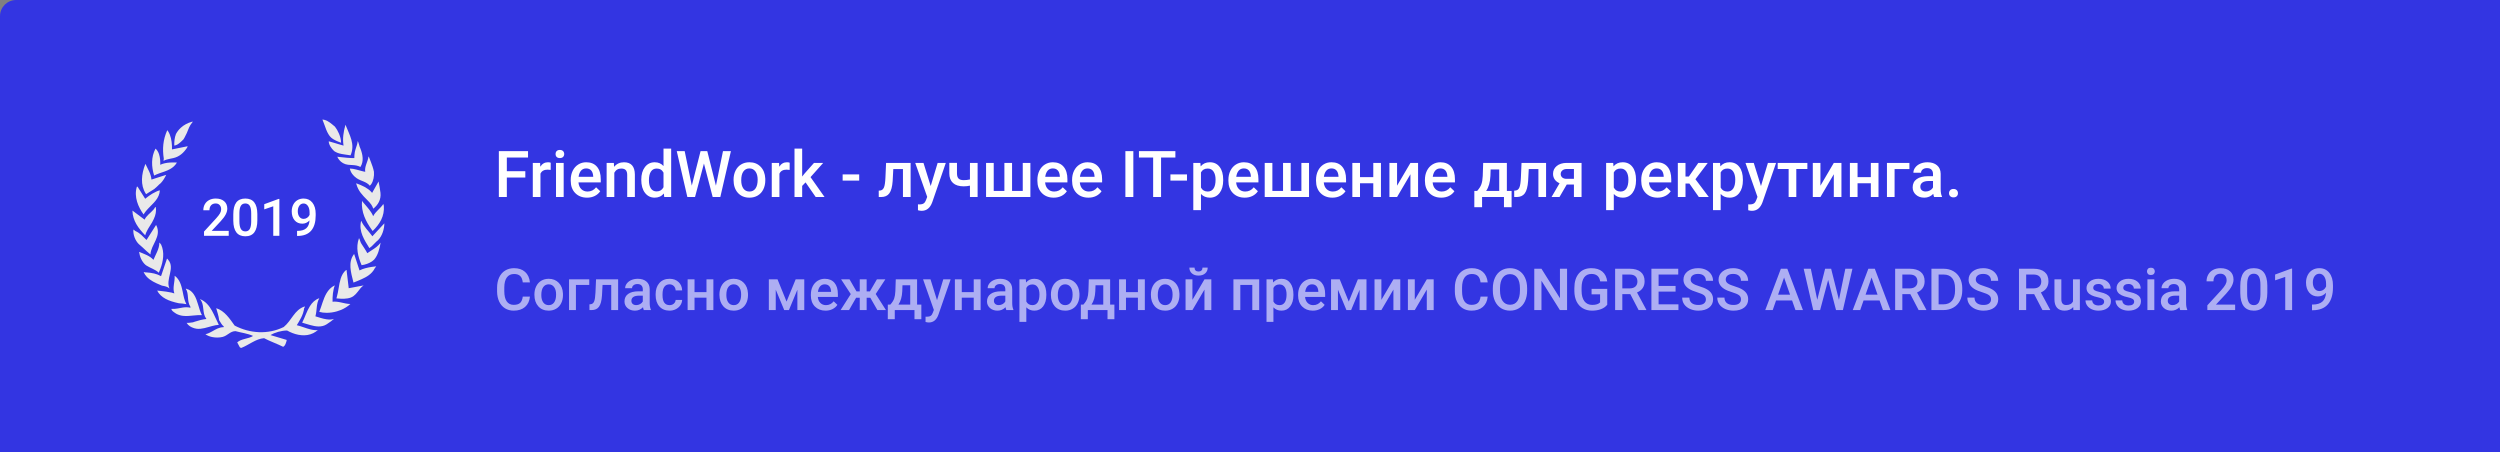
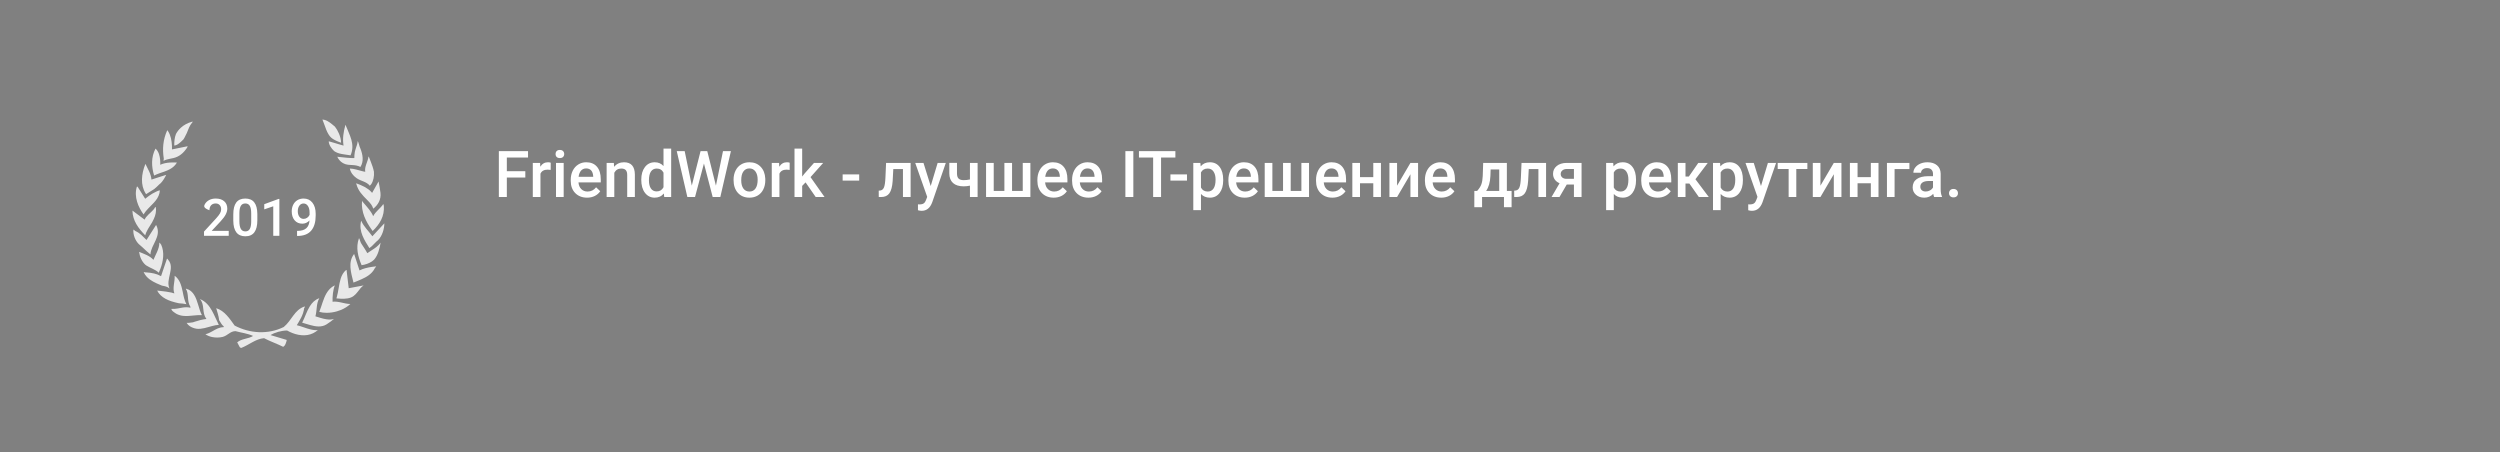
<svg xmlns="http://www.w3.org/2000/svg" width="774" height="140" viewBox="0 0 774 140" fill="none">
  <rect x="0" y="0" width="774" height="140" fill="#808080" stroke="none" />
-   <path d="M0 5C0 2.239 2.239 0 5 0H774V140H0V5Z" fill="#3335E2" />
  <path d="M162.639 54.975H156.916V61H154.445V46.781H163.479V48.773H156.916V53.002H162.639V54.975ZM170.49 52.602C170.178 52.55 169.855 52.523 169.523 52.523C168.436 52.523 167.704 52.94 167.326 53.773V61H164.953V50.434H167.219L167.277 51.615C167.85 50.697 168.645 50.238 169.66 50.238C169.999 50.238 170.279 50.284 170.5 50.375L170.49 52.602ZM174.514 61H172.141V50.434H174.514V61ZM171.994 47.69C171.994 47.325 172.108 47.022 172.336 46.781C172.57 46.54 172.902 46.42 173.332 46.42C173.762 46.42 174.094 46.54 174.328 46.781C174.562 47.022 174.68 47.325 174.68 47.69C174.68 48.047 174.562 48.347 174.328 48.588C174.094 48.822 173.762 48.94 173.332 48.94C172.902 48.94 172.57 48.822 172.336 48.588C172.108 48.347 171.994 48.047 171.994 47.69ZM181.76 61.195C180.256 61.195 179.035 60.723 178.098 59.779C177.167 58.829 176.701 57.566 176.701 55.99V55.697C176.701 54.643 176.903 53.702 177.307 52.875C177.717 52.042 178.29 51.394 179.025 50.932C179.761 50.469 180.581 50.238 181.486 50.238C182.925 50.238 184.035 50.697 184.816 51.615C185.604 52.533 185.998 53.832 185.998 55.512V56.469H179.094C179.165 57.341 179.455 58.031 179.963 58.539C180.477 59.047 181.122 59.301 181.896 59.301C182.984 59.301 183.869 58.861 184.553 57.982L185.832 59.203C185.409 59.835 184.842 60.326 184.133 60.678C183.43 61.023 182.639 61.195 181.76 61.195ZM181.477 52.143C180.826 52.143 180.298 52.37 179.895 52.826C179.497 53.282 179.243 53.917 179.133 54.73H183.654V54.555C183.602 53.76 183.391 53.161 183.02 52.758C182.648 52.348 182.134 52.143 181.477 52.143ZM190.051 50.434L190.119 51.654C190.9 50.71 191.926 50.238 193.195 50.238C195.396 50.238 196.516 51.498 196.555 54.018V61H194.182V54.154C194.182 53.484 194.035 52.989 193.742 52.67C193.456 52.344 192.984 52.182 192.326 52.182C191.369 52.182 190.656 52.615 190.188 53.48V61H187.814V50.434H190.051ZM198.537 55.639C198.537 54.011 198.915 52.706 199.67 51.723C200.425 50.733 201.438 50.238 202.707 50.238C203.827 50.238 204.732 50.629 205.422 51.41V46H207.795V61H205.646L205.529 59.906C204.82 60.766 203.872 61.195 202.688 61.195C201.451 61.195 200.448 60.697 199.68 59.701C198.918 58.705 198.537 57.351 198.537 55.639ZM200.91 55.844C200.91 56.918 201.115 57.758 201.525 58.363C201.942 58.962 202.531 59.262 203.293 59.262C204.263 59.262 204.973 58.829 205.422 57.963V53.451C204.986 52.605 204.283 52.182 203.312 52.182C202.544 52.182 201.952 52.488 201.535 53.1C201.118 53.705 200.91 54.62 200.91 55.844ZM221.652 57.484L223.84 46.781H226.291L223.01 61H220.646L217.941 50.619L215.178 61H212.805L209.523 46.781H211.975L214.182 57.465L216.896 46.781H218.967L221.652 57.484ZM227.111 55.619C227.111 54.584 227.316 53.653 227.727 52.826C228.137 51.993 228.713 51.355 229.455 50.912C230.197 50.463 231.05 50.238 232.014 50.238C233.439 50.238 234.595 50.697 235.48 51.615C236.372 52.533 236.854 53.751 236.926 55.268L236.936 55.824C236.936 56.866 236.734 57.797 236.33 58.617C235.933 59.438 235.36 60.072 234.611 60.522C233.869 60.971 233.01 61.195 232.033 61.195C230.542 61.195 229.348 60.7 228.449 59.711C227.557 58.715 227.111 57.39 227.111 55.736V55.619ZM229.484 55.824C229.484 56.911 229.709 57.764 230.158 58.383C230.607 58.995 231.232 59.301 232.033 59.301C232.834 59.301 233.456 58.988 233.898 58.363C234.348 57.738 234.572 56.824 234.572 55.619C234.572 54.551 234.341 53.705 233.879 53.08C233.423 52.455 232.801 52.143 232.014 52.143C231.239 52.143 230.624 52.452 230.168 53.07C229.712 53.682 229.484 54.6 229.484 55.824ZM244.475 52.602C244.162 52.55 243.84 52.523 243.508 52.523C242.421 52.523 241.688 52.94 241.311 53.773V61H238.938V50.434H241.203L241.262 51.615C241.835 50.697 242.629 50.238 243.645 50.238C243.983 50.238 244.263 50.284 244.484 50.375L244.475 52.602ZM249.406 56.469L248.352 57.553V61H245.979V46H248.352V54.652L249.094 53.725L252.014 50.434H254.865L250.939 54.838L255.285 61H252.541L249.406 56.469ZM266.008 55.912H260.881V53.998H266.008V55.912ZM281.926 50.434V61H279.553V52.348H276.564L276.369 56.029C276.245 57.8 275.904 59.073 275.344 59.848C274.79 60.616 273.941 61 272.795 61H272.062L272.053 59.027L272.541 58.978C273.062 58.907 273.439 58.591 273.674 58.031C273.915 57.465 274.068 56.436 274.133 54.945L274.328 50.434H281.926ZM288.146 57.602L290.295 50.434H292.824L288.625 62.602C287.98 64.379 286.887 65.268 285.344 65.268C284.999 65.268 284.618 65.209 284.201 65.092V63.256L284.65 63.285C285.249 63.285 285.699 63.175 285.998 62.953C286.304 62.738 286.545 62.374 286.721 61.859L287.062 60.951L283.352 50.434H285.91L288.146 57.602ZM302.668 61H300.295V57.475C299.683 57.618 299.038 57.69 298.361 57.69C296.916 57.69 295.812 57.344 295.051 56.654C294.289 55.958 293.908 54.962 293.908 53.666V50.424H296.281V53.666C296.281 54.434 296.451 54.978 296.789 55.297C297.134 55.616 297.658 55.775 298.361 55.775C298.999 55.775 299.644 55.7 300.295 55.551V50.434H302.668V61ZM307.658 50.434V59.105H310.959V50.434H313.332V59.105H316.643V50.434H319.006V61H305.285V50.434H307.658ZM326.232 61.195C324.729 61.195 323.508 60.723 322.57 59.779C321.639 58.829 321.174 57.566 321.174 55.99V55.697C321.174 54.643 321.376 53.702 321.779 52.875C322.189 52.042 322.762 51.394 323.498 50.932C324.234 50.469 325.054 50.238 325.959 50.238C327.398 50.238 328.508 50.697 329.289 51.615C330.077 52.533 330.471 53.832 330.471 55.512V56.469H323.566C323.638 57.341 323.928 58.031 324.436 58.539C324.95 59.047 325.594 59.301 326.369 59.301C327.456 59.301 328.342 58.861 329.025 57.982L330.305 59.203C329.882 59.835 329.315 60.326 328.605 60.678C327.902 61.023 327.111 61.195 326.232 61.195ZM325.949 52.143C325.298 52.143 324.771 52.37 324.367 52.826C323.97 53.282 323.716 53.917 323.605 54.73H328.127V54.555C328.075 53.76 327.863 53.161 327.492 52.758C327.121 52.348 326.607 52.143 325.949 52.143ZM336.975 61.195C335.471 61.195 334.25 60.723 333.312 59.779C332.382 58.829 331.916 57.566 331.916 55.99V55.697C331.916 54.643 332.118 53.702 332.521 52.875C332.932 52.042 333.505 51.394 334.24 50.932C334.976 50.469 335.796 50.238 336.701 50.238C338.14 50.238 339.25 50.697 340.031 51.615C340.819 52.533 341.213 53.832 341.213 55.512V56.469H334.309C334.38 57.341 334.67 58.031 335.178 58.539C335.692 59.047 336.337 59.301 337.111 59.301C338.199 59.301 339.084 58.861 339.768 57.982L341.047 59.203C340.624 59.835 340.057 60.326 339.348 60.678C338.645 61.023 337.854 61.195 336.975 61.195ZM336.691 52.143C336.04 52.143 335.513 52.37 335.109 52.826C334.712 53.282 334.458 53.917 334.348 54.73H338.869V54.555C338.817 53.76 338.605 53.161 338.234 52.758C337.863 52.348 337.349 52.143 336.691 52.143ZM350.881 61H348.42V46.781H350.881V61ZM363.898 48.773H359.465V61H357.014V48.773H352.619V46.781H363.898V48.773ZM367.492 55.912H362.365V53.998H367.492V55.912ZM378.703 55.824C378.703 57.458 378.332 58.764 377.59 59.74C376.848 60.71 375.852 61.195 374.602 61.195C373.443 61.195 372.515 60.815 371.818 60.053V65.062H369.445V50.434H371.633L371.73 51.508C372.427 50.661 373.374 50.238 374.572 50.238C375.861 50.238 376.87 50.72 377.6 51.684C378.335 52.641 378.703 53.972 378.703 55.678V55.824ZM376.34 55.619C376.34 54.565 376.128 53.728 375.705 53.109C375.288 52.491 374.689 52.182 373.908 52.182C372.938 52.182 372.242 52.582 371.818 53.383V58.07C372.248 58.891 372.951 59.301 373.928 59.301C374.683 59.301 375.272 58.998 375.695 58.393C376.125 57.781 376.34 56.856 376.34 55.619ZM385.373 61.195C383.869 61.195 382.648 60.723 381.711 59.779C380.78 58.829 380.314 57.566 380.314 55.99V55.697C380.314 54.643 380.516 53.702 380.92 52.875C381.33 52.042 381.903 51.394 382.639 50.932C383.374 50.469 384.195 50.238 385.1 50.238C386.538 50.238 387.648 50.697 388.43 51.615C389.217 52.533 389.611 53.832 389.611 55.512V56.469H382.707C382.779 57.341 383.068 58.031 383.576 58.539C384.09 59.047 384.735 59.301 385.51 59.301C386.597 59.301 387.482 58.861 388.166 57.982L389.445 59.203C389.022 59.835 388.456 60.326 387.746 60.678C387.043 61.023 386.252 61.195 385.373 61.195ZM385.09 52.143C384.439 52.143 383.911 52.37 383.508 52.826C383.111 53.282 382.857 53.917 382.746 54.73H387.268V54.555C387.215 53.76 387.004 53.161 386.633 52.758C386.262 52.348 385.747 52.143 385.09 52.143ZM393.928 50.434V59.105H397.229V50.434H399.602V59.105H402.912V50.434H405.275V61H391.555V50.434H393.928ZM412.502 61.195C410.998 61.195 409.777 60.723 408.84 59.779C407.909 58.829 407.443 57.566 407.443 55.99V55.697C407.443 54.643 407.645 53.702 408.049 52.875C408.459 52.042 409.032 51.394 409.768 50.932C410.503 50.469 411.324 50.238 412.229 50.238C413.667 50.238 414.777 50.697 415.559 51.615C416.346 52.533 416.74 53.832 416.74 55.512V56.469H409.836C409.908 57.341 410.197 58.031 410.705 58.539C411.219 59.047 411.864 59.301 412.639 59.301C413.726 59.301 414.611 58.861 415.295 57.982L416.574 59.203C416.151 59.835 415.585 60.326 414.875 60.678C414.172 61.023 413.381 61.195 412.502 61.195ZM412.219 52.143C411.568 52.143 411.04 52.37 410.637 52.826C410.24 53.282 409.986 53.917 409.875 54.73H414.396V54.555C414.344 53.76 414.133 53.161 413.762 52.758C413.391 52.348 412.876 52.143 412.219 52.143ZM427.541 61H425.168V56.732H421.057V61H418.684V50.434H421.057V54.838H425.168V50.434H427.541V61ZM436.672 50.434H439.035V61H436.672V53.949L432.531 61H430.168V50.434H432.531V57.484L436.672 50.434ZM446.213 61.195C444.709 61.195 443.488 60.723 442.551 59.779C441.62 58.829 441.154 57.566 441.154 55.99V55.697C441.154 54.643 441.356 53.702 441.76 52.875C442.17 52.042 442.743 51.394 443.479 50.932C444.214 50.469 445.035 50.238 445.939 50.238C447.378 50.238 448.488 50.697 449.27 51.615C450.057 52.533 450.451 53.832 450.451 55.512V56.469H443.547C443.618 57.341 443.908 58.031 444.416 58.539C444.93 59.047 445.575 59.301 446.35 59.301C447.437 59.301 448.322 58.861 449.006 57.982L450.285 59.203C449.862 59.835 449.296 60.326 448.586 60.678C447.883 61.023 447.092 61.195 446.213 61.195ZM445.93 52.143C445.279 52.143 444.751 52.37 444.348 52.826C443.951 53.282 443.697 53.917 443.586 54.73H448.107V54.555C448.055 53.76 447.844 53.161 447.473 52.758C447.102 52.348 446.587 52.143 445.93 52.143ZM457.326 59.105C457.984 58.37 458.423 57.673 458.645 57.016C458.872 56.352 459.009 55.505 459.055 54.477L459.191 50.434H466.525V59.105H467.99V64.144H465.627V61H458.85V64.144H456.447L456.457 59.105H457.326ZM460.109 59.105H464.162V52.475H461.496L461.428 54.496C461.337 56.436 460.897 57.973 460.109 59.105ZM478.664 50.434V61H476.291V52.348H473.303L473.107 56.029C472.984 57.8 472.642 59.073 472.082 59.848C471.529 60.616 470.679 61 469.533 61H468.801L468.791 59.027L469.279 58.978C469.8 58.907 470.178 58.591 470.412 58.031C470.653 57.465 470.806 56.436 470.871 54.945L471.066 50.434H478.664ZM489.65 50.434V61H487.287V57.123H485.07L482.814 61H480.354L482.844 56.732C482.193 56.459 481.691 56.068 481.34 55.56C480.995 55.053 480.822 54.47 480.822 53.812C480.822 52.829 481.2 52.025 481.955 51.4C482.717 50.769 483.742 50.447 485.031 50.434H489.65ZM483.195 53.871C483.195 54.314 483.358 54.675 483.684 54.955C484.016 55.228 484.439 55.365 484.953 55.365H487.287V52.318H485.1C484.52 52.318 484.058 52.465 483.713 52.758C483.368 53.051 483.195 53.422 483.195 53.871ZM506.516 55.824C506.516 57.458 506.145 58.764 505.402 59.74C504.66 60.71 503.664 61.195 502.414 61.195C501.255 61.195 500.327 60.815 499.631 60.053V65.062H497.258V50.434H499.445L499.543 51.508C500.24 50.661 501.187 50.238 502.385 50.238C503.674 50.238 504.683 50.72 505.412 51.684C506.148 52.641 506.516 53.972 506.516 55.678V55.824ZM504.152 55.619C504.152 54.565 503.941 53.728 503.518 53.109C503.101 52.491 502.502 52.182 501.721 52.182C500.751 52.182 500.054 52.582 499.631 53.383V58.07C500.061 58.891 500.764 59.301 501.74 59.301C502.495 59.301 503.085 58.998 503.508 58.393C503.938 57.781 504.152 56.856 504.152 55.619ZM513.186 61.195C511.682 61.195 510.461 60.723 509.523 59.779C508.592 58.829 508.127 57.566 508.127 55.99V55.697C508.127 54.643 508.329 53.702 508.732 52.875C509.143 52.042 509.715 51.394 510.451 50.932C511.187 50.469 512.007 50.238 512.912 50.238C514.351 50.238 515.461 50.697 516.242 51.615C517.03 52.533 517.424 53.832 517.424 55.512V56.469H510.52C510.591 57.341 510.881 58.031 511.389 58.539C511.903 59.047 512.548 59.301 513.322 59.301C514.41 59.301 515.295 58.861 515.979 57.982L517.258 59.203C516.835 59.835 516.268 60.326 515.559 60.678C514.855 61.023 514.064 61.195 513.186 61.195ZM512.902 52.143C512.251 52.143 511.724 52.37 511.32 52.826C510.923 53.282 510.669 53.917 510.559 54.73H515.08V54.555C515.028 53.76 514.816 53.161 514.445 52.758C514.074 52.348 513.56 52.143 512.902 52.143ZM523.029 56.82H521.828V61H519.455V50.434H521.828V54.652H522.873L525.793 50.434H528.723L524.904 55.492L529.045 61H525.959L523.029 56.82ZM539.602 55.824C539.602 57.458 539.23 58.764 538.488 59.74C537.746 60.71 536.75 61.195 535.5 61.195C534.341 61.195 533.413 60.815 532.717 60.053V65.062H530.344V50.434H532.531L532.629 51.508C533.326 50.661 534.273 50.238 535.471 50.238C536.76 50.238 537.769 50.72 538.498 51.684C539.234 52.641 539.602 53.972 539.602 55.678V55.824ZM537.238 55.619C537.238 54.565 537.027 53.728 536.604 53.109C536.187 52.491 535.588 52.182 534.807 52.182C533.837 52.182 533.14 52.582 532.717 53.383V58.07C533.146 58.891 533.85 59.301 534.826 59.301C535.581 59.301 536.171 58.998 536.594 58.393C537.023 57.781 537.238 56.856 537.238 55.619ZM545.197 57.602L547.346 50.434H549.875L545.676 62.602C545.031 64.379 543.938 65.268 542.395 65.268C542.049 65.268 541.669 65.209 541.252 65.092V63.256L541.701 63.285C542.3 63.285 542.749 63.175 543.049 62.953C543.355 62.738 543.596 62.374 543.771 61.859L544.113 60.951L540.402 50.434H542.961L545.197 57.602ZM559.562 52.318H556.135V61H553.762V52.318H550.373V50.434H559.562V52.318ZM567.746 50.434H570.109V61H567.746V53.949L563.605 61H561.242V50.434H563.605V57.484L567.746 50.434ZM581.584 61H579.211V56.732H575.1V61H572.727V50.434H575.1V54.838H579.211V50.434H581.584V61ZM591.154 52.348H586.564V61H584.201V50.434H591.154V52.348ZM598.811 61C598.706 60.798 598.615 60.469 598.537 60.014C597.782 60.801 596.857 61.195 595.764 61.195C594.702 61.195 593.837 60.893 593.166 60.287C592.495 59.682 592.16 58.933 592.16 58.041C592.16 56.915 592.577 56.052 593.41 55.453C594.25 54.848 595.448 54.545 597.004 54.545H598.459V53.852C598.459 53.305 598.306 52.868 598 52.543C597.694 52.211 597.229 52.045 596.604 52.045C596.063 52.045 595.62 52.182 595.275 52.455C594.93 52.722 594.758 53.064 594.758 53.48H592.385C592.385 52.901 592.577 52.361 592.961 51.859C593.345 51.352 593.866 50.954 594.523 50.668C595.188 50.382 595.926 50.238 596.74 50.238C597.977 50.238 598.964 50.551 599.699 51.176C600.435 51.794 600.812 52.667 600.832 53.793V58.559C600.832 59.509 600.965 60.268 601.232 60.834V61H598.811ZM596.203 59.291C596.672 59.291 597.111 59.177 597.521 58.949C597.938 58.721 598.251 58.415 598.459 58.031V56.039H597.18C596.301 56.039 595.64 56.192 595.197 56.498C594.755 56.804 594.533 57.237 594.533 57.797C594.533 58.253 594.683 58.617 594.982 58.891C595.288 59.158 595.695 59.291 596.203 59.291ZM604.797 58.5C605.24 58.5 605.581 58.627 605.822 58.881C606.063 59.128 606.184 59.441 606.184 59.818C606.184 60.19 606.063 60.499 605.822 60.746C605.581 60.987 605.24 61.107 604.797 61.107C604.374 61.107 604.038 60.987 603.791 60.746C603.544 60.505 603.42 60.196 603.42 59.818C603.42 59.441 603.54 59.128 603.781 58.881C604.022 58.627 604.361 58.5 604.797 58.5Z" fill="white" />
-   <path opacity="0.6" d="M164.065 91.834C163.937 93.199 163.433 94.266 162.554 95.033C161.675 95.795 160.506 96.176 159.047 96.176C158.027 96.176 157.128 95.936 156.349 95.455C155.575 94.969 154.978 94.28 154.556 93.39C154.134 92.499 153.914 91.465 153.896 90.287V89.092C153.896 87.885 154.11 86.821 154.538 85.901C154.966 84.981 155.578 84.272 156.375 83.774C157.178 83.276 158.104 83.027 159.152 83.027C160.564 83.027 161.701 83.411 162.562 84.179C163.424 84.946 163.925 86.03 164.065 87.431H161.851C161.745 86.511 161.476 85.849 161.042 85.444C160.614 85.034 159.984 84.829 159.152 84.829C158.186 84.829 157.441 85.184 156.92 85.893C156.404 86.596 156.141 87.63 156.129 88.995V90.129C156.129 91.512 156.375 92.566 156.867 93.293C157.365 94.019 158.092 94.383 159.047 94.383C159.92 94.383 160.576 94.186 161.016 93.794C161.455 93.401 161.733 92.748 161.851 91.834H164.065ZM165.454 91.157C165.454 90.226 165.639 89.388 166.008 88.644C166.377 87.894 166.896 87.319 167.563 86.921C168.231 86.517 168.999 86.314 169.866 86.314C171.149 86.314 172.189 86.728 172.986 87.554C173.789 88.38 174.223 89.476 174.287 90.841L174.296 91.342C174.296 92.279 174.114 93.117 173.751 93.856C173.394 94.594 172.878 95.165 172.204 95.569C171.536 95.974 170.763 96.176 169.884 96.176C168.542 96.176 167.467 95.731 166.658 94.84C165.855 93.943 165.454 92.751 165.454 91.263V91.157ZM167.59 91.342C167.59 92.32 167.792 93.088 168.196 93.644C168.601 94.195 169.163 94.471 169.884 94.471C170.604 94.471 171.164 94.189 171.562 93.627C171.967 93.064 172.169 92.241 172.169 91.157C172.169 90.196 171.961 89.435 171.545 88.872C171.135 88.31 170.575 88.028 169.866 88.028C169.169 88.028 168.615 88.307 168.205 88.863C167.795 89.414 167.59 90.24 167.59 91.342ZM182.435 88.213H178.304V96H176.177V86.49H182.435V88.213ZM191.373 86.49V96H189.237V88.213H186.548L186.372 91.526C186.261 93.12 185.953 94.266 185.449 94.963C184.951 95.654 184.187 96 183.155 96H182.496L182.487 94.225L182.927 94.181C183.396 94.116 183.735 93.832 183.946 93.328C184.163 92.818 184.301 91.893 184.359 90.551L184.535 86.49H191.373ZM199.327 96C199.233 95.818 199.151 95.522 199.081 95.112C198.401 95.821 197.569 96.176 196.585 96.176C195.63 96.176 194.851 95.903 194.247 95.358C193.644 94.814 193.342 94.14 193.342 93.337C193.342 92.323 193.717 91.547 194.467 91.008C195.223 90.463 196.301 90.19 197.701 90.19H199.011V89.566C199.011 89.074 198.873 88.682 198.598 88.389C198.322 88.09 197.903 87.94 197.341 87.94C196.854 87.94 196.456 88.064 196.146 88.31C195.835 88.55 195.68 88.857 195.68 89.232H193.544C193.544 88.711 193.717 88.225 194.062 87.773C194.408 87.316 194.877 86.959 195.469 86.701C196.066 86.443 196.731 86.314 197.464 86.314C198.577 86.314 199.465 86.596 200.127 87.158C200.789 87.715 201.129 88.5 201.146 89.514V93.803C201.146 94.658 201.267 95.341 201.507 95.851V96H199.327ZM196.98 94.462C197.402 94.462 197.798 94.359 198.167 94.154C198.542 93.949 198.823 93.674 199.011 93.328V91.535H197.859C197.068 91.535 196.474 91.673 196.075 91.948C195.677 92.224 195.478 92.613 195.478 93.117C195.478 93.527 195.612 93.856 195.882 94.102C196.157 94.342 196.523 94.462 196.98 94.462ZM207.29 94.471C207.823 94.471 208.266 94.315 208.617 94.005C208.969 93.694 209.156 93.311 209.18 92.853H211.192C211.169 93.445 210.984 93.999 210.639 94.515C210.293 95.024 209.824 95.429 209.232 95.728C208.641 96.026 208.002 96.176 207.316 96.176C205.986 96.176 204.932 95.745 204.152 94.884C203.373 94.022 202.983 92.833 202.983 91.315V91.096C202.983 89.648 203.37 88.491 204.144 87.624C204.917 86.751 205.972 86.314 207.308 86.314C208.438 86.314 209.358 86.645 210.067 87.308C210.782 87.964 211.157 88.828 211.192 89.9H209.18C209.156 89.356 208.969 88.907 208.617 88.556C208.271 88.204 207.829 88.028 207.29 88.028C206.599 88.028 206.065 88.28 205.69 88.784C205.315 89.282 205.125 90.041 205.119 91.061V91.403C205.119 92.435 205.304 93.205 205.673 93.715C206.048 94.219 206.587 94.471 207.29 94.471ZM220.86 96H218.725V92.159H215.024V96H212.889V86.49H215.024V90.454H218.725V86.49H220.86V96ZM222.741 91.157C222.741 90.226 222.926 89.388 223.295 88.644C223.664 87.894 224.183 87.319 224.851 86.921C225.519 86.517 226.286 86.314 227.153 86.314C228.437 86.314 229.477 86.728 230.273 87.554C231.076 88.38 231.51 89.476 231.574 90.841L231.583 91.342C231.583 92.279 231.401 93.117 231.038 93.856C230.681 94.594 230.165 95.165 229.491 95.569C228.823 95.974 228.05 96.176 227.171 96.176C225.829 96.176 224.754 95.731 223.945 94.84C223.143 93.943 222.741 92.751 222.741 91.263V91.157ZM224.877 91.342C224.877 92.32 225.079 93.088 225.483 93.644C225.888 94.195 226.45 94.471 227.171 94.471C227.892 94.471 228.451 94.189 228.85 93.627C229.254 93.064 229.456 92.241 229.456 91.157C229.456 90.196 229.248 89.435 228.832 88.872C228.422 88.31 227.862 88.028 227.153 88.028C226.456 88.028 225.902 88.307 225.492 88.863C225.082 89.414 224.877 90.24 224.877 91.342ZM243.519 93.372L246.331 86.49H249.003V96H246.867V89.707L244.248 96H242.798L240.17 89.672V96H238.034V86.49H240.724L243.519 93.372ZM255.595 96.176C254.241 96.176 253.143 95.751 252.299 94.901C251.461 94.046 251.042 92.909 251.042 91.491V91.228C251.042 90.278 251.224 89.432 251.587 88.688C251.956 87.938 252.472 87.355 253.134 86.939C253.796 86.522 254.534 86.314 255.349 86.314C256.644 86.314 257.643 86.728 258.346 87.554C259.055 88.38 259.409 89.549 259.409 91.061V91.922H253.195C253.26 92.707 253.521 93.328 253.978 93.785C254.44 94.242 255.021 94.471 255.718 94.471C256.696 94.471 257.493 94.075 258.108 93.284L259.26 94.383C258.879 94.951 258.369 95.394 257.73 95.71C257.098 96.02 256.386 96.176 255.595 96.176ZM255.34 88.028C254.754 88.028 254.279 88.233 253.916 88.644C253.559 89.054 253.33 89.625 253.23 90.357H257.3V90.199C257.253 89.484 257.062 88.945 256.729 88.582C256.395 88.213 255.932 88.028 255.34 88.028ZM269.446 92.177H268.312V96H266.177V92.177H265.052L262.863 96H260.244L263.399 91.052L260.411 86.49H263.021L265.175 90.226H266.177V86.49H268.312V90.226H269.323L271.485 86.49H274.096L271.116 91.025L274.289 96H271.635L269.446 92.177ZM275.651 94.295C276.243 93.633 276.639 93.006 276.838 92.414C277.043 91.816 277.166 91.055 277.207 90.129L277.33 86.49H283.931V94.295H285.249V98.83H283.122V96H277.022V98.83H274.86L274.869 94.295H275.651ZM278.156 94.295H281.804V88.327H279.404L279.343 90.147C279.261 91.893 278.865 93.275 278.156 94.295ZM290.101 92.941L292.034 86.49H294.311L290.531 97.441C289.951 99.041 288.967 99.841 287.578 99.841C287.268 99.841 286.925 99.788 286.55 99.683V98.03L286.954 98.057C287.493 98.057 287.897 97.957 288.167 97.758C288.442 97.564 288.659 97.236 288.817 96.773L289.125 95.956L285.785 86.49H288.088L290.101 92.941ZM303.601 96H301.465V92.159H297.765V96H295.629V86.49H297.765V90.454H301.465V86.49H303.601V96ZM311.563 96C311.47 95.818 311.388 95.522 311.317 95.112C310.638 95.821 309.806 96.176 308.821 96.176C307.866 96.176 307.087 95.903 306.483 95.358C305.88 94.814 305.578 94.14 305.578 93.337C305.578 92.323 305.953 91.547 306.703 91.008C307.459 90.463 308.537 90.19 309.938 90.19H311.247V89.566C311.247 89.074 311.109 88.682 310.834 88.389C310.559 88.09 310.14 87.94 309.577 87.94C309.091 87.94 308.692 88.064 308.382 88.31C308.071 88.55 307.916 88.857 307.916 89.232H305.78C305.78 88.711 305.953 88.225 306.299 87.773C306.645 87.316 307.113 86.959 307.705 86.701C308.303 86.443 308.968 86.314 309.7 86.314C310.813 86.314 311.701 86.596 312.363 87.158C313.025 87.715 313.365 88.5 313.383 89.514V93.803C313.383 94.658 313.503 95.341 313.743 95.851V96H311.563ZM309.217 94.462C309.639 94.462 310.034 94.359 310.403 94.154C310.778 93.949 311.06 93.674 311.247 93.328V91.535H310.096C309.305 91.535 308.71 91.673 308.312 91.948C307.913 92.224 307.714 92.613 307.714 93.117C307.714 93.527 307.849 93.856 308.118 94.102C308.394 94.342 308.76 94.462 309.217 94.462ZM323.947 91.342C323.947 92.812 323.613 93.987 322.945 94.866C322.277 95.739 321.381 96.176 320.256 96.176C319.213 96.176 318.378 95.833 317.751 95.147V99.656H315.615V86.49H317.584L317.672 87.457C318.299 86.695 319.151 86.314 320.229 86.314C321.39 86.314 322.298 86.748 322.954 87.615C323.616 88.477 323.947 89.675 323.947 91.21V91.342ZM321.82 91.157C321.82 90.208 321.63 89.455 321.249 88.898C320.874 88.342 320.335 88.064 319.632 88.064C318.759 88.064 318.132 88.424 317.751 89.144V93.363C318.138 94.102 318.771 94.471 319.649 94.471C320.329 94.471 320.859 94.198 321.24 93.653C321.627 93.103 321.82 92.27 321.82 91.157ZM325.362 91.157C325.362 90.226 325.547 89.388 325.916 88.644C326.285 87.894 326.804 87.319 327.472 86.921C328.14 86.517 328.907 86.314 329.774 86.314C331.058 86.314 332.098 86.728 332.895 87.554C333.697 88.38 334.131 89.476 334.195 90.841L334.204 91.342C334.204 92.279 334.022 93.117 333.659 93.856C333.302 94.594 332.786 95.165 332.112 95.569C331.444 95.974 330.671 96.176 329.792 96.176C328.45 96.176 327.375 95.731 326.566 94.84C325.764 93.943 325.362 92.751 325.362 91.263V91.157ZM327.498 91.342C327.498 92.32 327.7 93.088 328.104 93.644C328.509 94.195 329.071 94.471 329.792 94.471C330.513 94.471 331.072 94.189 331.471 93.627C331.875 93.064 332.077 92.241 332.077 91.157C332.077 90.196 331.869 89.435 331.453 88.872C331.043 88.31 330.483 88.028 329.774 88.028C329.077 88.028 328.523 88.307 328.113 88.863C327.703 89.414 327.498 90.24 327.498 91.342ZM335.417 94.295C336.009 93.633 336.404 93.006 336.604 92.414C336.809 91.816 336.932 91.055 336.973 90.129L337.096 86.49H343.696V94.295H345.015V98.83H342.888V96H336.788V98.83H334.626L334.635 94.295H335.417ZM337.922 94.295H341.569V88.327H339.17L339.108 90.147C339.026 91.893 338.631 93.275 337.922 94.295ZM354.437 96H352.301V92.159H348.601V96H346.465V86.49H348.601V90.454H352.301V86.49H354.437V96ZM356.317 91.157C356.317 90.226 356.502 89.388 356.871 88.644C357.24 87.894 357.759 87.319 358.427 86.921C359.095 86.517 359.862 86.314 360.729 86.314C362.013 86.314 363.053 86.728 363.85 87.554C364.652 88.38 365.086 89.476 365.15 90.841L365.159 91.342C365.159 92.279 364.978 93.117 364.614 93.856C364.257 94.594 363.741 95.165 363.067 95.569C362.399 95.974 361.626 96.176 360.747 96.176C359.405 96.176 358.33 95.731 357.521 94.84C356.719 93.943 356.317 92.751 356.317 91.263V91.157ZM358.453 91.342C358.453 92.32 358.655 93.088 359.06 93.644C359.464 94.195 360.026 94.471 360.747 94.471C361.468 94.471 362.027 94.189 362.426 93.627C362.83 93.064 363.032 92.241 363.032 91.157C363.032 90.196 362.824 89.435 362.408 88.872C361.998 88.31 361.438 88.028 360.729 88.028C360.032 88.028 359.479 88.307 359.068 88.863C358.658 89.414 358.453 90.24 358.453 91.342ZM372.902 86.49H375.029V96H372.902V89.654L369.176 96H367.049V86.49H369.176V92.836L372.902 86.49ZM373.904 82.843C373.904 83.581 373.646 84.179 373.131 84.636C372.615 85.093 371.927 85.321 371.065 85.321C370.204 85.321 369.516 85.093 369 84.636C368.484 84.179 368.227 83.581 368.227 82.843H369.826C369.826 83.23 369.935 83.531 370.151 83.748C370.374 83.959 370.679 84.064 371.065 84.064C371.452 84.064 371.754 83.959 371.971 83.748C372.188 83.531 372.296 83.23 372.296 82.843H373.904ZM389.848 96H387.712V88.213H384.003V96H381.867V86.49H389.848V96ZM400.447 91.342C400.447 92.812 400.113 93.987 399.445 94.866C398.777 95.739 397.881 96.176 396.756 96.176C395.713 96.176 394.878 95.833 394.251 95.147V99.656H392.115V86.49H394.084L394.172 87.457C394.799 86.695 395.651 86.314 396.729 86.314C397.89 86.314 398.798 86.748 399.454 87.615C400.116 88.477 400.447 89.675 400.447 91.21V91.342ZM398.32 91.157C398.32 90.208 398.13 89.455 397.749 88.898C397.374 88.342 396.835 88.064 396.132 88.064C395.259 88.064 394.632 88.424 394.251 89.144V93.363C394.638 94.102 395.271 94.471 396.149 94.471C396.829 94.471 397.359 94.198 397.74 93.653C398.127 93.103 398.32 92.27 398.32 91.157ZM406.45 96.176C405.097 96.176 403.998 95.751 403.154 94.901C402.316 94.046 401.897 92.909 401.897 91.491V91.228C401.897 90.278 402.079 89.432 402.442 88.688C402.812 87.938 403.327 87.355 403.989 86.939C404.651 86.522 405.39 86.314 406.204 86.314C407.499 86.314 408.498 86.728 409.201 87.554C409.91 88.38 410.265 89.549 410.265 91.061V91.922H404.051C404.115 92.707 404.376 93.328 404.833 93.785C405.296 94.242 405.876 94.471 406.573 94.471C407.552 94.471 408.349 94.075 408.964 93.284L410.115 94.383C409.734 94.951 409.225 95.394 408.586 95.71C407.953 96.02 407.241 96.176 406.45 96.176ZM406.195 88.028C405.609 88.028 405.135 88.233 404.771 88.644C404.414 89.054 404.186 89.625 404.086 90.357H408.155V90.199C408.108 89.484 407.918 88.945 407.584 88.582C407.25 88.213 406.787 88.028 406.195 88.028ZM417.577 93.372L420.39 86.49H423.062V96H420.926V89.707L418.307 96H416.856L414.229 89.672V96H412.093V86.49H414.782L417.577 93.372ZM431.402 86.49H433.529V96H431.402V89.654L427.676 96H425.549V86.49H427.676V92.836L431.402 86.49ZM441.738 86.49H443.865V96H441.738V89.654L438.012 96H435.885V86.49H438.012V92.836L441.738 86.49ZM460.591 91.834C460.462 93.199 459.958 94.266 459.079 95.033C458.2 95.795 457.031 96.176 455.572 96.176C454.553 96.176 453.653 95.936 452.874 95.455C452.101 94.969 451.503 94.28 451.081 93.39C450.659 92.499 450.439 91.465 450.422 90.287V89.092C450.422 87.885 450.636 86.821 451.063 85.901C451.491 84.981 452.104 84.272 452.9 83.774C453.703 83.276 454.629 83.027 455.678 83.027C457.09 83.027 458.227 83.411 459.088 84.179C459.949 84.946 460.45 86.03 460.591 87.431H458.376C458.271 86.511 458.001 85.849 457.567 85.444C457.14 85.034 456.51 84.829 455.678 84.829C454.711 84.829 453.967 85.184 453.445 85.893C452.93 86.596 452.666 87.63 452.654 88.995V90.129C452.654 91.512 452.9 92.566 453.393 93.293C453.891 94.019 454.617 94.383 455.572 94.383C456.445 94.383 457.102 94.186 457.541 93.794C457.98 93.401 458.259 92.748 458.376 91.834H460.591ZM472.799 89.936C472.799 91.189 472.582 92.291 472.148 93.24C471.715 94.184 471.094 94.91 470.285 95.42C469.482 95.924 468.557 96.176 467.508 96.176C466.471 96.176 465.545 95.924 464.73 95.42C463.922 94.91 463.295 94.186 462.85 93.249C462.41 92.311 462.188 91.231 462.182 90.006V89.285C462.182 88.037 462.401 86.936 462.841 85.981C463.286 85.025 463.91 84.296 464.713 83.792C465.521 83.282 466.447 83.027 467.49 83.027C468.533 83.027 469.456 83.279 470.259 83.783C471.067 84.281 471.691 85.002 472.131 85.945C472.57 86.883 472.793 87.976 472.799 89.224V89.936ZM470.575 89.268C470.575 87.85 470.306 86.763 469.767 86.007C469.233 85.251 468.475 84.873 467.49 84.873C466.529 84.873 465.776 85.251 465.231 86.007C464.692 86.757 464.417 87.82 464.405 89.197V89.936C464.405 91.342 464.678 92.429 465.223 93.196C465.773 93.964 466.535 94.348 467.508 94.348C468.492 94.348 469.248 93.973 469.775 93.223C470.309 92.473 470.575 91.377 470.575 89.936V89.268ZM485.165 96H482.941L477.237 86.921V96H475.014V83.203H477.237L482.959 92.317V83.203H485.165V96ZM497.602 94.339C497.139 94.942 496.497 95.399 495.677 95.71C494.856 96.02 493.925 96.176 492.882 96.176C491.81 96.176 490.86 95.933 490.034 95.446C489.208 94.96 488.569 94.266 488.118 93.363C487.673 92.455 487.441 91.397 487.424 90.19V89.189C487.424 87.255 487.887 85.746 488.812 84.662C489.738 83.572 491.03 83.027 492.688 83.027C494.112 83.027 495.243 83.379 496.081 84.082C496.919 84.785 497.423 85.799 497.593 87.123H495.413C495.167 85.582 494.273 84.811 492.732 84.811C491.736 84.811 490.978 85.172 490.456 85.893C489.94 86.607 489.674 87.659 489.656 89.048V90.032C489.656 91.415 489.946 92.49 490.526 93.258C491.112 94.019 491.924 94.4 492.961 94.4C494.098 94.4 494.906 94.143 495.387 93.627V91.122H492.75V89.435H497.602V94.339ZM504.747 91.069H502.269V96H500.045V83.203H504.545C506.021 83.203 507.161 83.534 507.964 84.196C508.767 84.858 509.168 85.816 509.168 87.07C509.168 87.926 508.96 88.644 508.544 89.224C508.134 89.798 507.56 90.24 506.821 90.551L509.695 95.886V96H507.313L504.747 91.069ZM502.269 89.285H504.554C505.304 89.285 505.89 89.098 506.312 88.723C506.733 88.342 506.944 87.823 506.944 87.167C506.944 86.481 506.748 85.951 506.355 85.576C505.969 85.201 505.389 85.008 504.615 84.996H502.269V89.285ZM518.757 90.287H513.501V94.225H519.645V96H511.277V83.203H519.583V84.996H513.501V88.529H518.757V90.287ZM528.144 92.704C528.144 92.142 527.944 91.708 527.546 91.403C527.153 91.099 526.441 90.791 525.41 90.481C524.379 90.17 523.559 89.824 522.949 89.443C521.783 88.711 521.2 87.756 521.2 86.578C521.2 85.547 521.619 84.697 522.457 84.029C523.301 83.361 524.394 83.027 525.735 83.027C526.626 83.027 527.42 83.191 528.117 83.519C528.814 83.848 529.362 84.316 529.761 84.926C530.159 85.529 530.358 86.2 530.358 86.939H528.144C528.144 86.27 527.933 85.749 527.511 85.374C527.095 84.993 526.497 84.803 525.718 84.803C524.991 84.803 524.426 84.958 524.021 85.269C523.623 85.579 523.424 86.013 523.424 86.569C523.424 87.038 523.641 87.431 524.074 87.747C524.508 88.058 525.223 88.362 526.219 88.661C527.215 88.954 528.015 89.291 528.618 89.672C529.222 90.047 529.664 90.481 529.945 90.973C530.227 91.459 530.367 92.03 530.367 92.686C530.367 93.753 529.957 94.603 529.137 95.235C528.322 95.862 527.215 96.176 525.814 96.176C524.889 96.176 524.036 96.006 523.257 95.666C522.483 95.32 521.88 94.846 521.446 94.242C521.019 93.639 520.805 92.936 520.805 92.133H523.028C523.028 92.859 523.269 93.422 523.749 93.82C524.229 94.219 524.918 94.418 525.814 94.418C526.588 94.418 527.168 94.263 527.555 93.952C527.947 93.636 528.144 93.22 528.144 92.704ZM539.007 92.704C539.007 92.142 538.808 91.708 538.409 91.403C538.017 91.099 537.305 90.791 536.273 90.481C535.242 90.17 534.422 89.824 533.812 89.443C532.646 88.711 532.063 87.756 532.063 86.578C532.063 85.547 532.482 84.697 533.32 84.029C534.164 83.361 535.257 83.027 536.599 83.027C537.489 83.027 538.283 83.191 538.98 83.519C539.678 83.848 540.226 84.316 540.624 84.926C541.022 85.529 541.222 86.2 541.222 86.939H539.007C539.007 86.27 538.796 85.749 538.374 85.374C537.958 84.993 537.36 84.803 536.581 84.803C535.854 84.803 535.289 84.958 534.885 85.269C534.486 85.579 534.287 86.013 534.287 86.569C534.287 87.038 534.504 87.431 534.938 87.747C535.371 88.058 536.086 88.362 537.082 88.661C538.078 88.954 538.878 89.291 539.481 89.672C540.085 90.047 540.527 90.481 540.809 90.973C541.09 91.459 541.23 92.03 541.23 92.686C541.23 93.753 540.82 94.603 540 95.235C539.186 95.862 538.078 96.176 536.678 96.176C535.752 96.176 534.899 96.006 534.12 95.666C533.347 95.32 532.743 94.846 532.31 94.242C531.882 93.639 531.668 92.936 531.668 92.133H533.892C533.892 92.859 534.132 93.422 534.612 93.82C535.093 94.219 535.781 94.418 536.678 94.418C537.451 94.418 538.031 94.263 538.418 93.952C538.811 93.636 539.007 93.22 539.007 92.704ZM554.827 93.02H549.87L548.833 96H546.521L551.355 83.203H553.351L558.193 96H555.873L554.827 93.02ZM550.494 91.228H554.203L552.349 85.919L550.494 91.228ZM569.338 92.836L571.307 83.203H573.513L570.56 96H568.433L565.998 86.657L563.511 96H561.375L558.422 83.203H560.628L562.614 92.818L565.058 83.203H566.921L569.338 92.836ZM581.915 93.02H576.958L575.921 96H573.609L578.443 83.203H580.438L585.281 96H582.961L581.915 93.02ZM577.582 91.228H581.291L579.437 85.919L577.582 91.228ZM591.442 91.069H588.964V96H586.74V83.203H591.24C592.717 83.203 593.856 83.534 594.659 84.196C595.462 84.858 595.863 85.816 595.863 87.07C595.863 87.926 595.655 88.644 595.239 89.224C594.829 89.798 594.255 90.24 593.517 90.551L596.391 95.886V96H594.009L591.442 91.069ZM588.964 89.285H591.249C591.999 89.285 592.585 89.098 593.007 88.723C593.429 88.342 593.64 87.823 593.64 87.167C593.64 86.481 593.443 85.951 593.051 85.576C592.664 85.201 592.084 85.008 591.311 84.996H588.964V89.285ZM597.973 96V83.203H601.752C602.883 83.203 603.885 83.455 604.758 83.959C605.637 84.463 606.316 85.178 606.797 86.103C607.277 87.029 607.518 88.09 607.518 89.285V89.927C607.518 91.14 607.274 92.206 606.788 93.126C606.308 94.046 605.619 94.755 604.723 95.253C603.832 95.751 602.81 96 601.655 96H597.973ZM600.196 84.996V94.225H601.646C602.812 94.225 603.706 93.861 604.327 93.135C604.954 92.402 605.273 91.353 605.285 89.988V89.276C605.285 87.888 604.983 86.827 604.38 86.095C603.776 85.362 602.9 84.996 601.752 84.996H600.196ZM616.421 92.704C616.421 92.142 616.222 91.708 615.823 91.403C615.431 91.099 614.719 90.791 613.688 90.481C612.656 90.17 611.836 89.824 611.227 89.443C610.061 88.711 609.478 87.756 609.478 86.578C609.478 85.547 609.896 84.697 610.734 84.029C611.578 83.361 612.671 83.027 614.013 83.027C614.903 83.027 615.697 83.191 616.395 83.519C617.092 83.848 617.64 84.316 618.038 84.926C618.437 85.529 618.636 86.2 618.636 86.939H616.421C616.421 86.27 616.21 85.749 615.788 85.374C615.372 84.993 614.774 84.803 613.995 84.803C613.269 84.803 612.703 84.958 612.299 85.269C611.9 85.579 611.701 86.013 611.701 86.569C611.701 87.038 611.918 87.431 612.352 87.747C612.785 88.058 613.5 88.362 614.496 88.661C615.492 88.954 616.292 89.291 616.896 89.672C617.499 90.047 617.941 90.481 618.223 90.973C618.504 91.459 618.645 92.03 618.645 92.686C618.645 93.753 618.234 94.603 617.414 95.235C616.6 95.862 615.492 96.176 614.092 96.176C613.166 96.176 612.313 96.006 611.534 95.666C610.761 95.32 610.157 94.846 609.724 94.242C609.296 93.639 609.082 92.936 609.082 92.133H611.306C611.306 92.859 611.546 93.422 612.026 93.82C612.507 94.219 613.195 94.418 614.092 94.418C614.865 94.418 615.445 94.263 615.832 93.952C616.225 93.636 616.421 93.22 616.421 92.704ZM629.78 91.069H627.302V96H625.078V83.203H629.578C631.055 83.203 632.194 83.534 632.997 84.196C633.8 84.858 634.201 85.816 634.201 87.07C634.201 87.926 633.993 88.644 633.577 89.224C633.167 89.798 632.593 90.24 631.854 90.551L634.729 95.886V96H632.347L629.78 91.069ZM627.302 89.285H629.587C630.337 89.285 630.923 89.098 631.345 88.723C631.767 88.342 631.978 87.823 631.978 87.167C631.978 86.481 631.781 85.951 631.389 85.576C631.002 85.201 630.422 85.008 629.648 84.996H627.302V89.285ZM641.865 95.068C641.238 95.807 640.348 96.176 639.193 96.176C638.162 96.176 637.38 95.874 636.847 95.27C636.319 94.667 636.056 93.794 636.056 92.651V86.49H638.191V92.625C638.191 93.832 638.692 94.436 639.694 94.436C640.731 94.436 641.432 94.064 641.795 93.319V86.49H643.931V96H641.918L641.865 95.068ZM651.437 93.416C651.437 93.035 651.278 92.745 650.962 92.546C650.651 92.347 650.133 92.171 649.406 92.019C648.68 91.866 648.073 91.673 647.587 91.439C646.521 90.923 645.987 90.176 645.987 89.197C645.987 88.377 646.333 87.691 647.024 87.141C647.716 86.59 648.595 86.314 649.661 86.314C650.798 86.314 651.715 86.596 652.412 87.158C653.115 87.721 653.467 88.45 653.467 89.347H651.331C651.331 88.936 651.179 88.597 650.874 88.327C650.569 88.052 650.165 87.914 649.661 87.914C649.192 87.914 648.809 88.022 648.51 88.239C648.217 88.456 648.07 88.746 648.07 89.109C648.07 89.438 648.208 89.692 648.483 89.874C648.759 90.056 649.315 90.24 650.153 90.428C650.991 90.609 651.647 90.829 652.122 91.087C652.603 91.339 652.957 91.644 653.186 92.001C653.42 92.358 653.537 92.792 653.537 93.302C653.537 94.157 653.183 94.852 652.474 95.385C651.765 95.912 650.836 96.176 649.688 96.176C648.908 96.176 648.214 96.035 647.604 95.754C646.995 95.473 646.521 95.086 646.181 94.594C645.841 94.102 645.671 93.571 645.671 93.003H647.745C647.774 93.507 647.965 93.897 648.316 94.172C648.668 94.441 649.134 94.576 649.714 94.576C650.276 94.576 650.704 94.471 650.997 94.26C651.29 94.043 651.437 93.762 651.437 93.416ZM660.735 93.416C660.735 93.035 660.577 92.745 660.261 92.546C659.95 92.347 659.432 92.171 658.705 92.019C657.979 91.866 657.372 91.673 656.886 91.439C655.819 90.923 655.286 90.176 655.286 89.197C655.286 88.377 655.632 87.691 656.323 87.141C657.015 86.59 657.894 86.314 658.96 86.314C660.097 86.314 661.014 86.596 661.711 87.158C662.414 87.721 662.766 88.45 662.766 89.347H660.63C660.63 88.936 660.478 88.597 660.173 88.327C659.868 88.052 659.464 87.914 658.96 87.914C658.491 87.914 658.107 88.022 657.809 88.239C657.516 88.456 657.369 88.746 657.369 89.109C657.369 89.438 657.507 89.692 657.782 89.874C658.058 90.056 658.614 90.24 659.452 90.428C660.29 90.609 660.946 90.829 661.421 91.087C661.901 91.339 662.256 91.644 662.484 92.001C662.719 92.358 662.836 92.792 662.836 93.302C662.836 94.157 662.481 94.852 661.772 95.385C661.063 95.912 660.135 96.176 658.986 96.176C658.207 96.176 657.513 96.035 656.903 95.754C656.294 95.473 655.819 95.086 655.479 94.594C655.14 94.102 654.97 93.571 654.97 93.003H657.044C657.073 93.507 657.264 93.897 657.615 94.172C657.967 94.441 658.433 94.576 659.013 94.576C659.575 94.576 660.003 94.471 660.296 94.26C660.589 94.043 660.735 93.762 660.735 93.416ZM666.976 96H664.84V86.49H666.976V96ZM664.708 84.02C664.708 83.692 664.811 83.42 665.016 83.203C665.227 82.986 665.525 82.878 665.912 82.878C666.299 82.878 666.598 82.986 666.809 83.203C667.02 83.42 667.125 83.692 667.125 84.02C667.125 84.343 667.02 84.612 666.809 84.829C666.598 85.04 666.299 85.145 665.912 85.145C665.525 85.145 665.227 85.04 665.016 84.829C664.811 84.612 664.708 84.343 664.708 84.02ZM674.991 96C674.897 95.818 674.815 95.522 674.745 95.112C674.065 95.821 673.233 96.176 672.249 96.176C671.294 96.176 670.515 95.903 669.911 95.358C669.308 94.814 669.006 94.14 669.006 93.337C669.006 92.323 669.381 91.547 670.131 91.008C670.887 90.463 671.965 90.19 673.365 90.19H674.675V89.566C674.675 89.074 674.537 88.682 674.262 88.389C673.986 88.09 673.567 87.94 673.005 87.94C672.519 87.94 672.12 88.064 671.81 88.31C671.499 88.55 671.344 88.857 671.344 89.232H669.208C669.208 88.711 669.381 88.225 669.727 87.773C670.072 87.316 670.541 86.959 671.133 86.701C671.73 86.443 672.396 86.314 673.128 86.314C674.241 86.314 675.129 86.596 675.791 87.158C676.453 87.715 676.793 88.5 676.811 89.514V93.803C676.811 94.658 676.931 95.341 677.171 95.851V96H674.991ZM672.645 94.462C673.066 94.462 673.462 94.359 673.831 94.154C674.206 93.949 674.487 93.674 674.675 93.328V91.535H673.523C672.732 91.535 672.138 91.673 671.739 91.948C671.341 92.224 671.142 92.613 671.142 93.117C671.142 93.527 671.276 93.856 671.546 94.102C671.821 94.342 672.188 94.462 672.645 94.462ZM691.998 96H683.394V94.532L687.656 89.883C688.271 89.197 688.708 88.626 688.966 88.169C689.229 87.706 689.361 87.243 689.361 86.78C689.361 86.171 689.188 85.679 688.843 85.304C688.503 84.929 688.043 84.741 687.463 84.741C686.771 84.741 686.235 84.952 685.854 85.374C685.474 85.796 685.283 86.373 685.283 87.106H683.147C683.147 86.326 683.323 85.626 683.675 85.005C684.032 84.378 684.539 83.892 685.195 83.546C685.857 83.2 686.619 83.027 687.48 83.027C688.723 83.027 689.701 83.341 690.416 83.968C691.137 84.589 691.497 85.45 691.497 86.552C691.497 87.19 691.315 87.861 690.952 88.564C690.595 89.262 690.006 90.056 689.186 90.946L686.057 94.295H691.998V96ZM701.965 90.612C701.965 92.452 701.619 93.841 700.928 94.778C700.242 95.71 699.196 96.176 697.79 96.176C696.407 96.176 695.364 95.722 694.661 94.814C693.964 93.899 693.606 92.549 693.589 90.762V88.547C693.589 86.707 693.932 85.327 694.617 84.407C695.309 83.487 696.36 83.027 697.772 83.027C699.173 83.027 700.216 83.476 700.901 84.372C701.593 85.269 701.947 86.61 701.965 88.397V90.612ZM699.829 88.222C699.829 87.02 699.665 86.142 699.337 85.585C699.009 85.022 698.487 84.741 697.772 84.741C697.075 84.741 696.562 85.008 696.234 85.541C695.906 86.068 695.733 86.894 695.716 88.019V90.92C695.716 92.115 695.883 93.006 696.217 93.592C696.551 94.178 697.075 94.471 697.79 94.471C698.476 94.471 698.982 94.201 699.311 93.662C699.639 93.117 699.812 92.268 699.829 91.113V88.222ZM709.638 96H707.511V85.726L704.373 86.798V84.996L709.365 83.159H709.638V96ZM720.141 90.647C719.426 91.403 718.591 91.781 717.636 91.781C716.511 91.781 715.614 91.389 714.946 90.603C714.278 89.812 713.944 88.775 713.944 87.492C713.944 86.648 714.114 85.884 714.454 85.198C714.794 84.513 715.277 83.98 715.904 83.599C716.531 83.218 717.258 83.027 718.084 83.027C719.373 83.027 720.396 83.508 721.151 84.469C721.907 85.43 722.285 86.716 722.285 88.327V88.925C722.285 91.233 721.764 92.994 720.721 94.207C719.678 95.42 718.122 96.035 716.054 96.053H715.799V94.286H716.106C717.366 94.269 718.333 93.967 719.007 93.381C719.681 92.789 720.059 91.878 720.141 90.647ZM718.084 90.111C718.512 90.111 718.913 89.988 719.288 89.742C719.663 89.496 719.953 89.156 720.158 88.723V87.888C720.158 86.944 719.965 86.186 719.578 85.611C719.191 85.037 718.69 84.75 718.075 84.75C717.46 84.75 716.968 85.005 716.599 85.515C716.235 86.019 716.054 86.657 716.054 87.431C716.054 88.233 716.238 88.881 716.607 89.373C716.977 89.865 717.469 90.111 718.084 90.111Z" fill="white" />
  <path d="M110.287 51.234C109.48 51.081 108.623 51.099 107.774 51.014C106.591 50.873 105.676 50.303 105.044 49.538C104.793 49.222 104.577 48.895 104.421 48.524C104.619 48.549 104.825 48.572 105.039 48.6C106.607 48.776 108.439 48.964 109.696 48.948C109.689 48.337 109.746 47.732 109.85 47.094C109.94 46.62 110.08 46.183 110.222 45.752C110.454 45.098 110.68 44.475 110.732 43.789L110.776 43.69C111.139 44.391 111.208 45.258 111.59 46.016C112.307 47.856 112.698 49.95 111.585 51.69C111.174 51.461 110.744 51.326 110.287 51.234ZM108.533 48.096C110.043 44.585 108.19 41.793 106.954 38.611L106.924 38.739C106.338 40.829 106.005 42.901 106.363 45.082L104.984 44.684L103.692 44.297L101.775 43.741C101.785 44.832 102.633 46.007 103.433 46.757C103.513 46.826 103.612 46.892 103.725 46.947C104.118 47.188 104.545 47.366 105.016 47.499C106.129 47.801 107.393 47.886 108.533 48.096ZM104.979 43.951C105.189 44.017 105.382 44.098 105.591 44.182C105.6 43.299 105.34 42.308 104.954 41.385C104.616 40.575 104.157 39.808 103.711 39.232C103.676 39.206 103.656 39.19 103.642 39.165C102.58 38.307 101.704 37.435 100.442 37.105C100.249 37.053 100.036 37.025 99.82 37C100.049 37.522 100.258 38.099 100.461 38.689C100.815 39.694 101.182 40.74 101.695 41.562C102.175 42.427 102.879 42.969 103.683 43.374C104.085 43.59 104.534 43.777 104.979 43.951ZM114.89 57.08C115.596 56.105 115.897 54.514 115.771 53.164C115.548 52.047 115.178 51.044 114.81 50.097C114.578 49.534 114.366 49 114.164 48.449L114.086 48.547C113.877 50.069 112.803 51.566 113.075 53.191C112.397 53.104 111.378 52.758 110.31 52.493C109.641 52.319 108.944 52.191 108.308 52.182C108.556 53.422 109.344 54.407 110.342 55.111C110.395 55.155 110.452 55.194 110.507 55.224C111.792 56.091 113.523 56.249 114.493 57.51C114.621 57.396 114.762 57.245 114.89 57.08ZM117.049 74.349C118.375 72.994 118.963 70.907 119 69.137L115.279 73.156C115.208 73.06 115.136 72.966 115.063 72.854C114.04 71.472 112.622 70.144 111.861 68.407H111.797C110.983 71.689 112.882 74.402 114.359 76.807C114.631 76.629 114.883 76.427 115.097 76.235C115.784 75.622 116.26 74.967 117.049 74.349ZM118.832 63.685C118.685 63.441 118.779 63.315 118.681 63.138C117.823 64.537 116.334 65.359 115.536 66.938C115.387 66.565 115.198 66.215 114.992 65.867C114.228 64.633 113.102 63.486 112.185 62.362C112.185 62.214 112.1 62.145 112.1 62.145L112.075 62.214C111.762 65.642 113.311 68.632 115.044 71.055C115.143 71.202 115.254 71.371 115.373 71.518C117.545 69.428 119.101 66.954 118.832 63.685ZM117.796 59.696C117.598 58.428 117.46 57.327 117.203 56.185L115.201 59.728C115.102 59.602 115.003 59.483 114.909 59.373C113.787 58.183 112.139 57.419 110.349 56.773C110.321 56.775 110.3 56.762 110.264 56.746C110.3 56.855 110.321 56.968 110.353 57.078C110.942 59.112 112.13 60.357 113.704 61.928C114.18 62.39 114.605 62.855 114.957 63.363C115.205 63.747 115.421 64.157 115.571 64.612C117.019 63.459 118.03 61.82 117.796 59.696ZM59.445 38.002C59.535 37.904 59.615 37.808 59.693 37.723L59.544 37.655C59.514 37.668 59.489 37.671 59.445 37.687C58.107 38.06 56.933 38.68 55.988 39.545C55.384 40.092 54.88 40.735 54.471 41.486C54 42.702 53.945 43.905 53.954 45.063C54.685 45.027 55.358 44.494 56.034 43.883C56.278 43.644 56.514 43.406 56.772 43.182C57.222 42.569 57.455 41.836 57.818 41.227C58.291 40.003 58.687 38.932 59.445 38.002ZM44.951 61.545L42.597 57.803L42.448 57.778L42.379 57.805C41.388 60.934 42.825 64.164 44.455 66.398C44.675 66.02 44.93 65.672 45.202 65.326C46.693 63.514 48.842 62.108 49.369 59.783C49.435 59.508 49.472 59.234 49.484 58.943C49.442 58.943 49.398 58.943 49.359 58.957C48.75 59.06 47.826 59.625 47.153 59.959C46.381 60.41 45.818 60.886 45.158 61.376C45.089 61.435 45.015 61.488 44.951 61.545ZM44.776 68.007L41 65.191C41.064 68.384 42.892 70.721 44.951 72.85C45.048 72.529 45.158 72.241 45.277 71.948C45.928 70.449 46.941 69.348 47.603 67.824C48.169 66.656 48.465 65.313 48.217 64.104L48.022 64.148C47.521 65.244 46.059 66.13 45.227 67.231C45.043 67.466 44.882 67.73 44.776 68.007ZM49.612 51.017C49.658 50.035 49.585 48.808 49.231 47.735C49.001 47.062 48.661 46.455 48.153 46.009C46.746 48.632 46.87 51.626 47.721 54.352C48.219 54.086 48.757 53.871 49.297 53.672C50.428 53.273 51.633 52.93 52.678 52.335C53.504 51.87 54.232 51.257 54.775 50.325C54.126 50.291 53.386 50.271 52.655 50.321C51.593 50.387 50.513 50.582 49.612 51.017ZM53.244 46.258C53.278 44.805 53.14 43.065 52.557 41.637C52.368 41.17 52.127 40.731 51.837 40.351L51.768 40.353C50.472 43.223 50.226 46.098 50.718 49.156C50.628 49.46 50.67 49.584 50.633 49.806C51.194 49.479 51.899 49.307 52.644 49.149C52.98 49.076 53.327 49.019 53.667 48.943C54.607 48.723 55.395 48.33 56.08 47.785C56.809 47.222 57.397 46.499 57.933 45.707C57.956 45.441 58.054 45.441 58.135 45.263L56.057 45.686L53.244 46.258ZM49.307 54.816L46.891 55.601C46.748 53.779 45.765 52.34 45.032 50.749C45.032 50.737 45.032 50.737 45.032 50.737L44.983 50.834C43.783 53.882 43.39 57.256 45.135 59.966C45.167 60.021 45.192 60.062 45.236 60.108C46.022 59.671 46.891 58.998 47.744 58.533C48.376 58.057 48.826 57.528 49.332 57.066C49.479 56.94 49.635 56.814 49.785 56.688C50.538 55.867 50.982 55.1 51.46 54.13L49.307 54.816ZM44.473 84.262C44.728 84.802 45.052 85.267 45.429 85.683C46.53 86.86 48.072 87.583 49.69 88.24C49.842 88.311 49.996 88.366 50.145 88.432C51.069 88.597 51.856 88.746 52.478 89.318C51.173 86.528 54.26 83.005 52.113 80.497C51.984 80.295 51.83 80.144 51.706 80.05L51.674 80.144L49.854 85.514C49.785 85.466 49.727 85.429 49.658 85.402C48.461 84.74 46.971 84.454 45.413 84.342C45.25 84.333 45.096 84.319 44.93 84.319C44.746 84.23 44.652 84.23 44.473 84.262ZM57.779 99.961C58.284 100.81 59.148 101.334 60.162 101.625C60.401 101.673 60.638 101.728 60.877 101.781C62.481 101.968 64.086 101.355 65.662 100.945C66.35 100.753 67.06 100.611 67.749 100.574C67.005 99.144 66.398 97.567 65.607 96.166C64.757 94.642 63.672 93.332 61.962 92.602L61.918 92.63C63.428 94.191 62.493 96.935 63.814 98.558C63.881 98.684 63.881 98.764 63.881 98.764C62.638 98.89 61.38 99.238 60.132 99.65C60.015 99.695 59.877 99.734 59.751 99.789C59.024 99.858 58.39 100.016 57.779 99.961ZM115.814 80.394C117.007 79.052 117.483 77.102 117.846 75.127C117.033 76.214 116.092 76.83 115.116 77.453C114.649 77.743 114.185 78.057 113.716 78.386C113.164 77.331 112.505 76.43 111.879 75.441C111.544 74.921 111.479 74.328 111.192 73.777L111.114 73.825C110.107 76.601 110.829 79.481 111.955 82.103C113.059 81.953 114.249 81.55 115.159 80.932C115.385 80.771 115.607 80.591 115.814 80.394ZM49.706 90.078C49.348 90.037 48.985 90.002 48.651 89.961C48.934 90.515 49.302 90.993 49.725 91.405C50.635 92.291 51.819 92.872 53.14 93.305C53.848 93.538 54.614 93.722 55.391 93.895C55.807 93.905 56.209 93.941 56.595 93.994C56.972 94.04 57.33 94.092 57.705 94.172C57.082 93.014 56.825 91.63 56.551 90.261C56.154 88.375 55.676 86.56 54.099 85.383L54.071 85.454C54.184 87.265 53.349 89.029 53.977 90.844C53.699 90.746 53.412 90.666 53.104 90.586C52.044 90.336 50.842 90.204 49.706 90.078ZM41.303 71.069C41.142 72.685 41.894 74.498 42.949 75.548C43.788 76.228 44.572 77.011 45.34 77.716C45.749 78.096 46.155 78.453 46.574 78.776C46.746 75.642 50.127 73.246 48.383 69.719L48.275 69.721L45.356 74.305C45.34 74.28 45.328 74.262 45.298 74.239C44.278 73.273 43.363 72.136 41.889 71.518C41.648 71.339 41.524 71.161 41.303 71.069ZM45.356 78.933C44.636 78.586 43.85 78.304 43.059 77.968C43.252 79.426 43.878 80.989 45.054 82.014C45.174 82.099 45.282 82.165 45.39 82.248C46.638 83.04 48.065 83.406 49.162 84.429C49.339 84.054 49.49 83.683 49.635 83.289C50.536 80.906 50.991 78.158 49.893 75.738C49.727 75.551 49.631 75.439 49.543 75.26C49.543 75.246 49.529 75.219 49.511 75.212L49.389 75.139L49.339 75.21C49.3 77.114 48.185 78.769 47.505 80.449C46.875 79.755 46.139 79.3 45.356 78.933ZM53.071 95.617C53.055 95.743 53.101 95.862 53.17 95.987C53.437 96.452 54.149 96.832 54.542 97.118C55.23 97.493 55.926 97.7 56.643 97.784C57.795 97.926 58.974 97.77 60.123 97.663C60.939 97.583 61.743 97.521 62.507 97.564C61.5 95.66 61.258 93.033 60.047 91.204C59.643 90.579 59.123 90.055 58.427 89.675C58.022 89.613 57.871 89.375 57.51 89.384C58.567 90.89 57.806 93.314 58.944 94.951C58.976 95.072 58.976 95.152 58.949 95.282C58.156 95.067 57.379 95.109 56.618 95.212C55.469 95.39 54.336 95.722 53.173 95.637C53.129 95.617 53.099 95.617 53.071 95.617ZM110.693 86.983C112.369 86.281 114.012 85.599 115.191 84.292C115.543 83.903 115.851 83.461 116.104 82.941C116.322 82.696 116.375 82.664 116.474 82.458C116.086 82.504 115.644 82.547 115.173 82.618C113.9 82.811 112.408 83.138 111.303 83.726L110.629 81.662L109.659 78.679H109.595C107.685 81.156 108.664 84.415 109.386 87.281C109.434 87.407 109.434 87.491 109.434 87.491C109.841 87.324 110.28 87.15 110.693 86.983ZM65.681 102.6C65.049 102.952 64.4 103.293 63.598 103.477C64.184 103.902 64.922 104.195 65.704 104.353C66.786 104.577 67.961 104.55 68.945 104.305C70.521 103.884 71.293 102.513 72.918 102.522C74.753 103.023 76.699 103.241 78.352 104.01C77.019 104.909 74.649 104.85 73.438 106.008L74.249 107.519C74.277 107.599 74.477 107.64 74.681 107.72C76.952 106.88 79.246 104.85 81.758 104.703C83.625 105.688 85.794 106.425 87.663 107.372C88.366 107.029 88.504 106.175 88.736 105.509C88.736 105.383 88.732 105.232 88.732 105.232L83.756 103.744C85.061 102.939 87.061 102.346 88.879 102.323C91.042 103.552 93.722 104.241 96.057 103.515C96.671 103.323 97.257 103.046 97.815 102.653C98.087 102.371 98.261 102.245 98.519 102.188C97.661 102.282 96.852 102.165 96.05 101.964C94.662 101.625 93.32 101.016 91.888 100.684C92.662 99.366 93.922 97.574 94.172 95.374C94.319 95.262 94.388 95.111 94.388 94.914C94.34 94.914 94.322 94.914 94.289 94.887C91.129 95.933 90.345 99.183 87.847 101.243C82.935 103.657 77.304 103.236 72.65 100.801C71.1 98.663 69.563 96.228 66.936 95.413C67.209 96.427 67.729 97.858 67.848 99.132C68.342 99.851 68.655 100.634 69.273 101.046C69.273 101.144 69.273 101.238 69.22 101.291C67.772 101.316 66.766 101.996 65.681 102.6ZM109.441 91.668C109.949 91.302 110.358 90.838 110.73 90.359C111.321 89.609 111.833 88.844 112.58 88.366L110.714 88.714L107.965 89.233L107.292 83.596L107.147 83.6C106.308 84.271 105.805 85.228 105.471 86.292C104.911 88.08 104.793 90.24 104.249 92.055C104.207 92.163 104.187 92.275 104.143 92.389C104.168 92.389 104.212 92.389 104.253 92.389C104.644 92.426 105.083 92.46 105.543 92.483C106.899 92.527 108.423 92.438 109.441 91.668ZM101.114 96.846C102.168 96.85 103.246 96.699 104.283 96.4C104.722 96.269 105.154 96.127 105.57 95.958C106.685 95.489 107.694 94.859 108.478 94.115C107.565 94.124 106.561 93.847 105.55 93.637C105.117 93.534 104.681 93.454 104.255 93.417C103.816 93.369 103.384 93.36 102.959 93.417C102.911 91.897 103.072 89.787 103.665 88.338C102.479 88.892 101.677 89.787 101.058 90.842C100.077 92.531 99.606 94.669 98.847 96.555C99.56 96.752 100.337 96.855 101.114 96.846ZM96.027 100.632C97.783 101.124 99.573 101.405 101.15 100.393C101.261 100.323 101.371 100.252 101.47 100.169C102.196 99.705 102.798 99.265 103.412 98.725C102.734 98.963 101.936 98.97 101.136 98.86C99.955 98.695 98.735 98.265 97.647 97.931C98.19 96.079 97.841 94.081 98.852 92.344L98.783 92.348C97.5 92.813 96.641 93.699 95.958 94.772C94.979 96.315 94.391 98.251 93.552 99.904C94.354 100.114 95.188 100.391 96.027 100.632Z" fill="#E9E9E9" />
-   <path d="M70.812 73H63.164V71.695L66.953 67.562C67.5 66.953 67.888 66.445 68.117 66.039C68.352 65.628 68.469 65.216 68.469 64.805C68.469 64.263 68.315 63.825 68.008 63.492C67.706 63.159 67.297 62.992 66.781 62.992C66.167 62.992 65.69 63.18 65.352 63.555C65.013 63.93 64.844 64.443 64.844 65.094H62.945C62.945 64.401 63.102 63.779 63.414 63.227C63.732 62.669 64.182 62.237 64.766 61.93C65.354 61.622 66.031 61.469 66.797 61.469C67.901 61.469 68.771 61.747 69.406 62.305C70.047 62.857 70.367 63.622 70.367 64.602C70.367 65.169 70.206 65.766 69.883 66.391C69.565 67.01 69.042 67.716 68.312 68.508L65.531 71.484H70.812V73ZM79.672 68.211C79.672 69.846 79.365 71.081 78.75 71.914C78.141 72.742 77.211 73.156 75.961 73.156C74.732 73.156 73.805 72.753 73.18 71.945C72.56 71.133 72.242 69.932 72.227 68.344V66.375C72.227 64.74 72.531 63.513 73.141 62.695C73.755 61.878 74.69 61.469 75.945 61.469C77.19 61.469 78.117 61.867 78.727 62.664C79.341 63.461 79.656 64.654 79.672 66.242V68.211ZM77.773 66.086C77.773 65.018 77.628 64.237 77.336 63.742C77.044 63.242 76.581 62.992 75.945 62.992C75.326 62.992 74.87 63.229 74.578 63.703C74.287 64.172 74.133 64.906 74.117 65.906V68.484C74.117 69.547 74.266 70.338 74.562 70.859C74.859 71.38 75.326 71.641 75.961 71.641C76.57 71.641 77.021 71.401 77.312 70.922C77.604 70.438 77.758 69.682 77.773 68.656V66.086ZM86.492 73H84.602V63.867L81.812 64.82V63.219L86.25 61.586H86.492V73ZM95.828 68.242C95.193 68.914 94.451 69.25 93.602 69.25C92.602 69.25 91.805 68.901 91.211 68.203C90.617 67.5 90.32 66.578 90.32 65.438C90.32 64.688 90.471 64.008 90.773 63.398C91.076 62.789 91.505 62.315 92.062 61.977C92.62 61.638 93.266 61.469 94 61.469C95.146 61.469 96.055 61.896 96.727 62.75C97.398 63.604 97.734 64.747 97.734 66.18V66.711C97.734 68.763 97.271 70.328 96.344 71.406C95.417 72.484 94.034 73.031 92.195 73.047H91.969V71.477H92.242C93.362 71.461 94.221 71.193 94.82 70.672C95.419 70.146 95.755 69.336 95.828 68.242ZM94 67.766C94.38 67.766 94.737 67.656 95.07 67.438C95.404 67.219 95.662 66.917 95.844 66.531V65.789C95.844 64.951 95.672 64.276 95.328 63.766C94.984 63.255 94.539 63 93.992 63C93.445 63 93.008 63.227 92.68 63.68C92.357 64.128 92.195 64.695 92.195 65.383C92.195 66.096 92.359 66.672 92.688 67.109C93.016 67.547 93.453 67.766 94 67.766Z" fill="white" />
+   <path d="M70.812 73H63.164V71.695L66.953 67.562C67.5 66.953 67.888 66.445 68.117 66.039C68.352 65.628 68.469 65.216 68.469 64.805C68.469 64.263 68.315 63.825 68.008 63.492C67.706 63.159 67.297 62.992 66.781 62.992C66.167 62.992 65.69 63.18 65.352 63.555C65.013 63.93 64.844 64.443 64.844 65.094C62.945 64.401 63.102 63.779 63.414 63.227C63.732 62.669 64.182 62.237 64.766 61.93C65.354 61.622 66.031 61.469 66.797 61.469C67.901 61.469 68.771 61.747 69.406 62.305C70.047 62.857 70.367 63.622 70.367 64.602C70.367 65.169 70.206 65.766 69.883 66.391C69.565 67.01 69.042 67.716 68.312 68.508L65.531 71.484H70.812V73ZM79.672 68.211C79.672 69.846 79.365 71.081 78.75 71.914C78.141 72.742 77.211 73.156 75.961 73.156C74.732 73.156 73.805 72.753 73.18 71.945C72.56 71.133 72.242 69.932 72.227 68.344V66.375C72.227 64.74 72.531 63.513 73.141 62.695C73.755 61.878 74.69 61.469 75.945 61.469C77.19 61.469 78.117 61.867 78.727 62.664C79.341 63.461 79.656 64.654 79.672 66.242V68.211ZM77.773 66.086C77.773 65.018 77.628 64.237 77.336 63.742C77.044 63.242 76.581 62.992 75.945 62.992C75.326 62.992 74.87 63.229 74.578 63.703C74.287 64.172 74.133 64.906 74.117 65.906V68.484C74.117 69.547 74.266 70.338 74.562 70.859C74.859 71.38 75.326 71.641 75.961 71.641C76.57 71.641 77.021 71.401 77.312 70.922C77.604 70.438 77.758 69.682 77.773 68.656V66.086ZM86.492 73H84.602V63.867L81.812 64.82V63.219L86.25 61.586H86.492V73ZM95.828 68.242C95.193 68.914 94.451 69.25 93.602 69.25C92.602 69.25 91.805 68.901 91.211 68.203C90.617 67.5 90.32 66.578 90.32 65.438C90.32 64.688 90.471 64.008 90.773 63.398C91.076 62.789 91.505 62.315 92.062 61.977C92.62 61.638 93.266 61.469 94 61.469C95.146 61.469 96.055 61.896 96.727 62.75C97.398 63.604 97.734 64.747 97.734 66.18V66.711C97.734 68.763 97.271 70.328 96.344 71.406C95.417 72.484 94.034 73.031 92.195 73.047H91.969V71.477H92.242C93.362 71.461 94.221 71.193 94.82 70.672C95.419 70.146 95.755 69.336 95.828 68.242ZM94 67.766C94.38 67.766 94.737 67.656 95.07 67.438C95.404 67.219 95.662 66.917 95.844 66.531V65.789C95.844 64.951 95.672 64.276 95.328 63.766C94.984 63.255 94.539 63 93.992 63C93.445 63 93.008 63.227 92.68 63.68C92.357 64.128 92.195 64.695 92.195 65.383C92.195 66.096 92.359 66.672 92.688 67.109C93.016 67.547 93.453 67.766 94 67.766Z" fill="white" />
</svg>